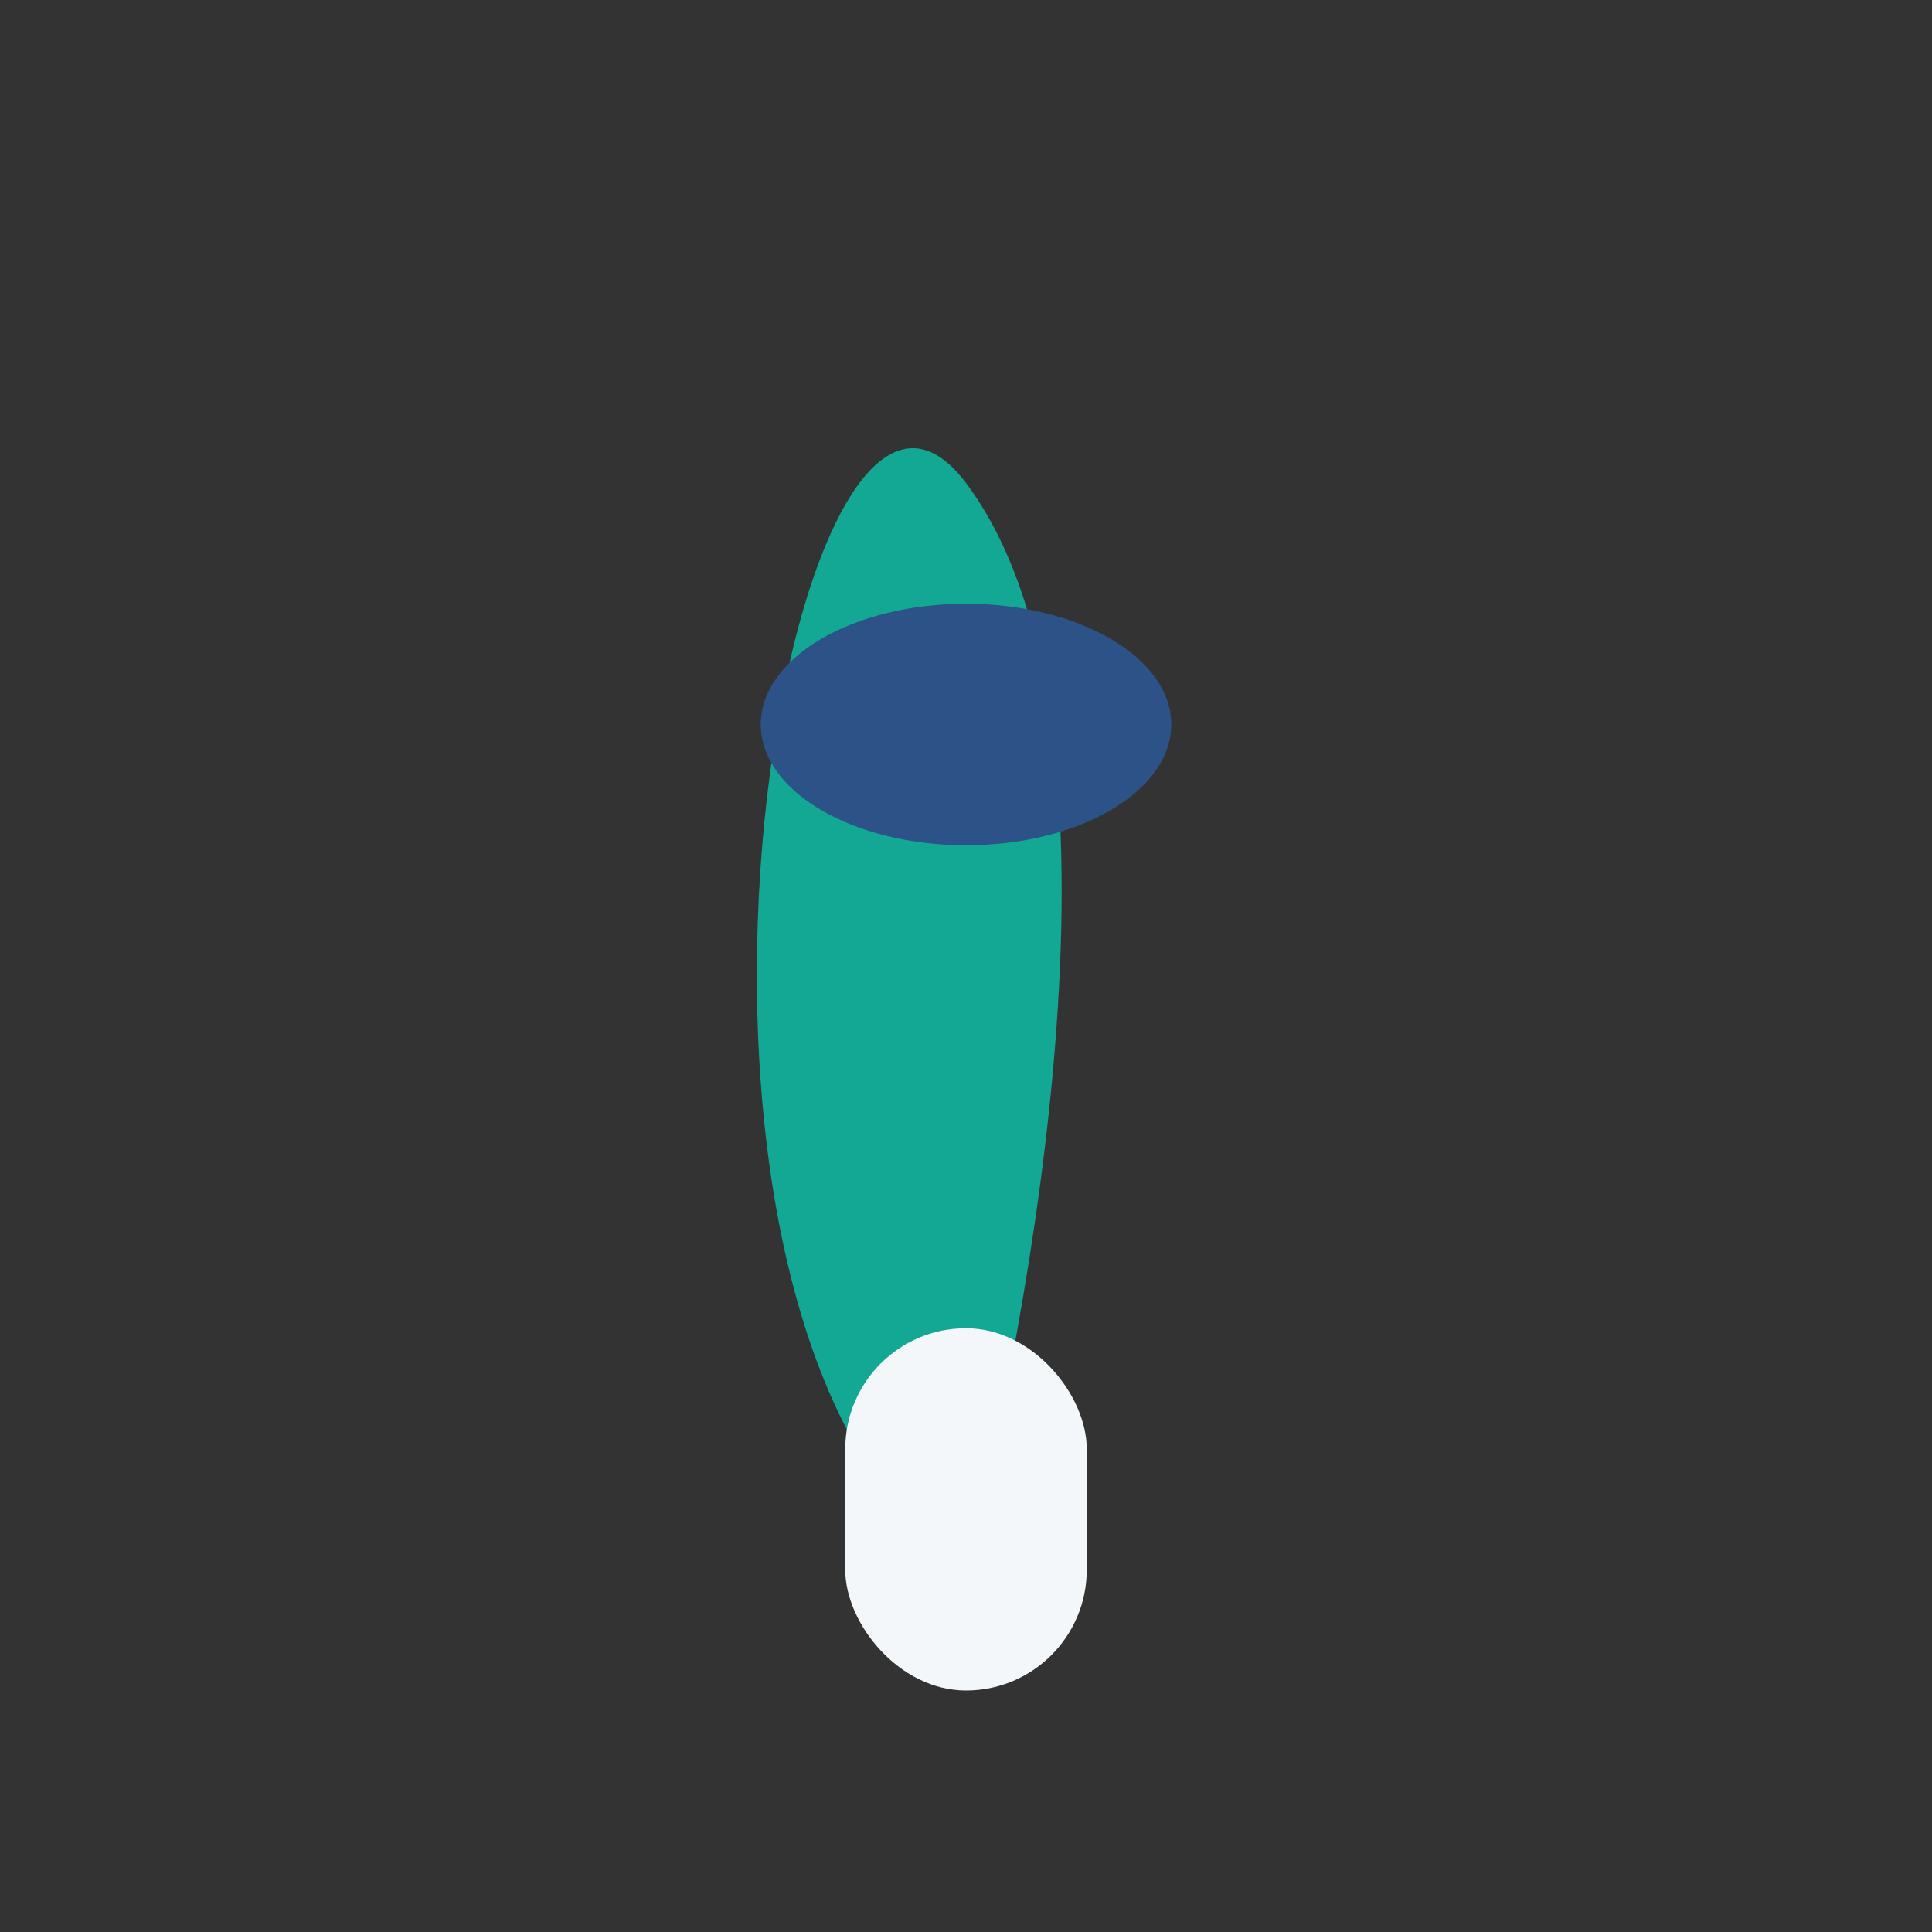
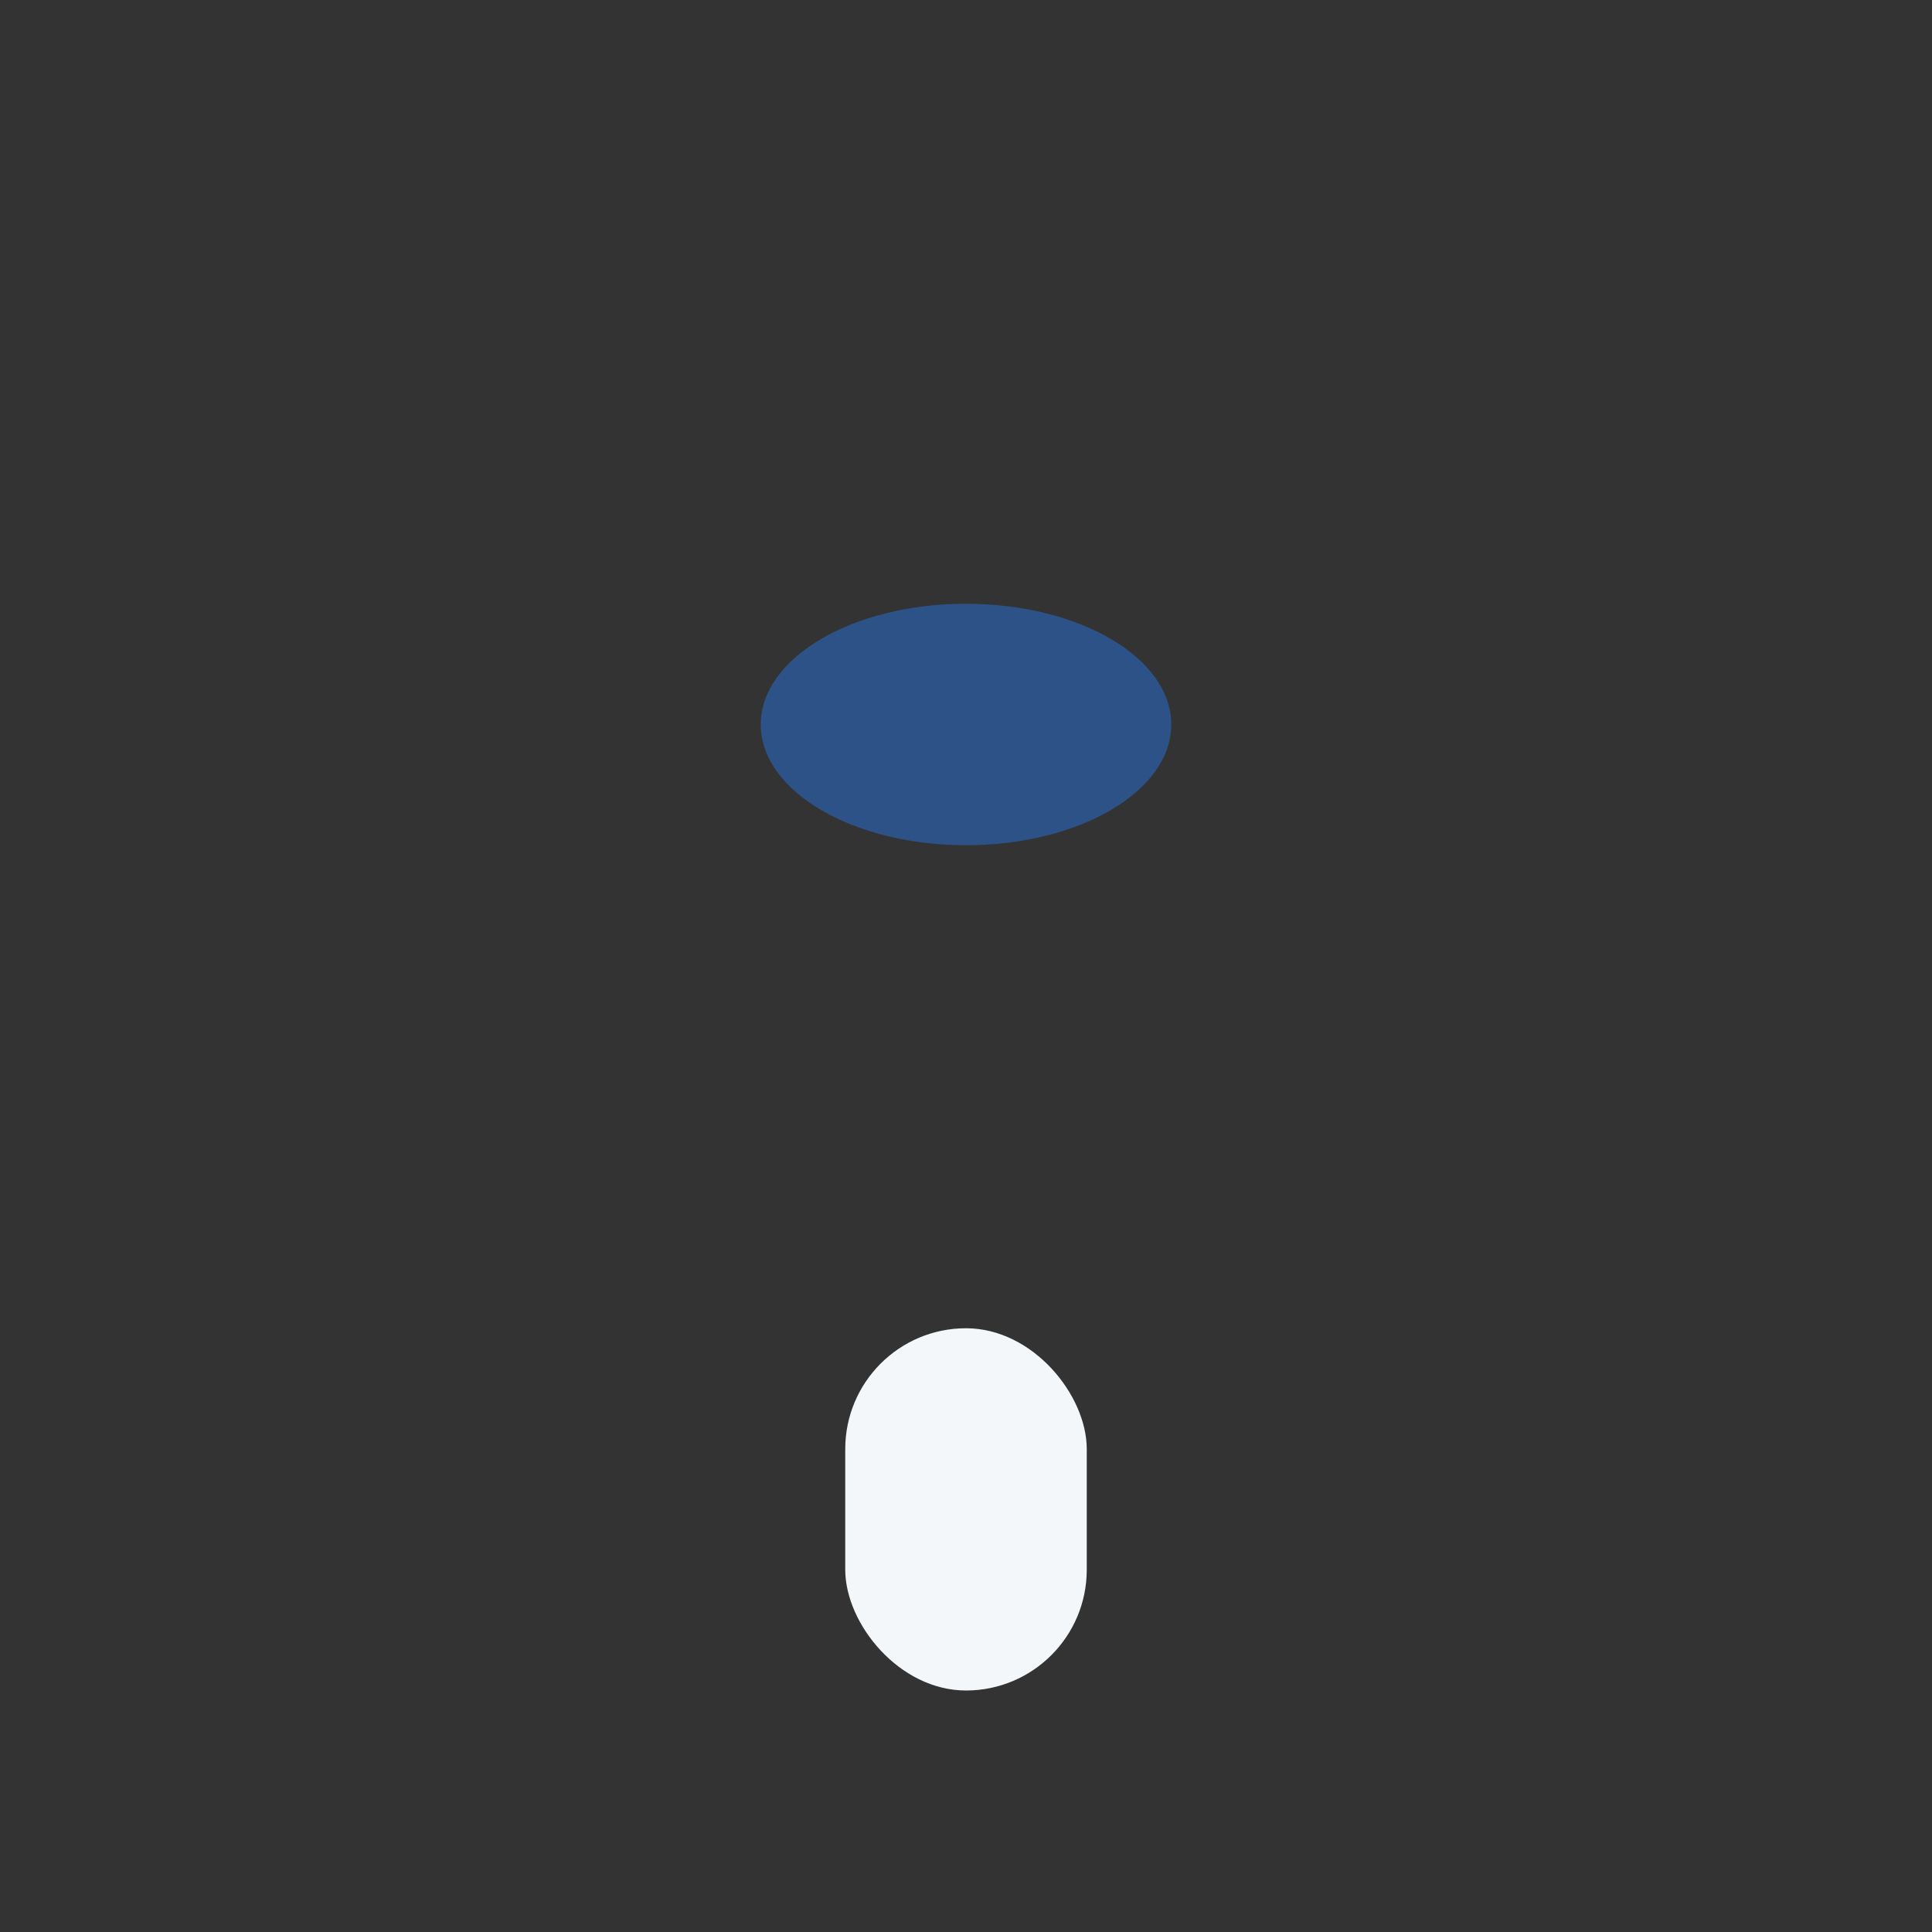
<svg xmlns="http://www.w3.org/2000/svg" width="32" height="32" viewBox="0 0 32 32">
  <rect x="0" y="0" width="32" height="32" fill="#333333" stroke="none" />
-   <path d="M16 26c1-4 3-14 0-18s-6 14 0 18z" fill="#12A893" />
  <ellipse cx="16" cy="12" rx="3.4" ry="2" fill="#2C5287" />
  <rect x="14" y="22" width="4" height="6" rx="2" fill="#F3F7F9" />
</svg>